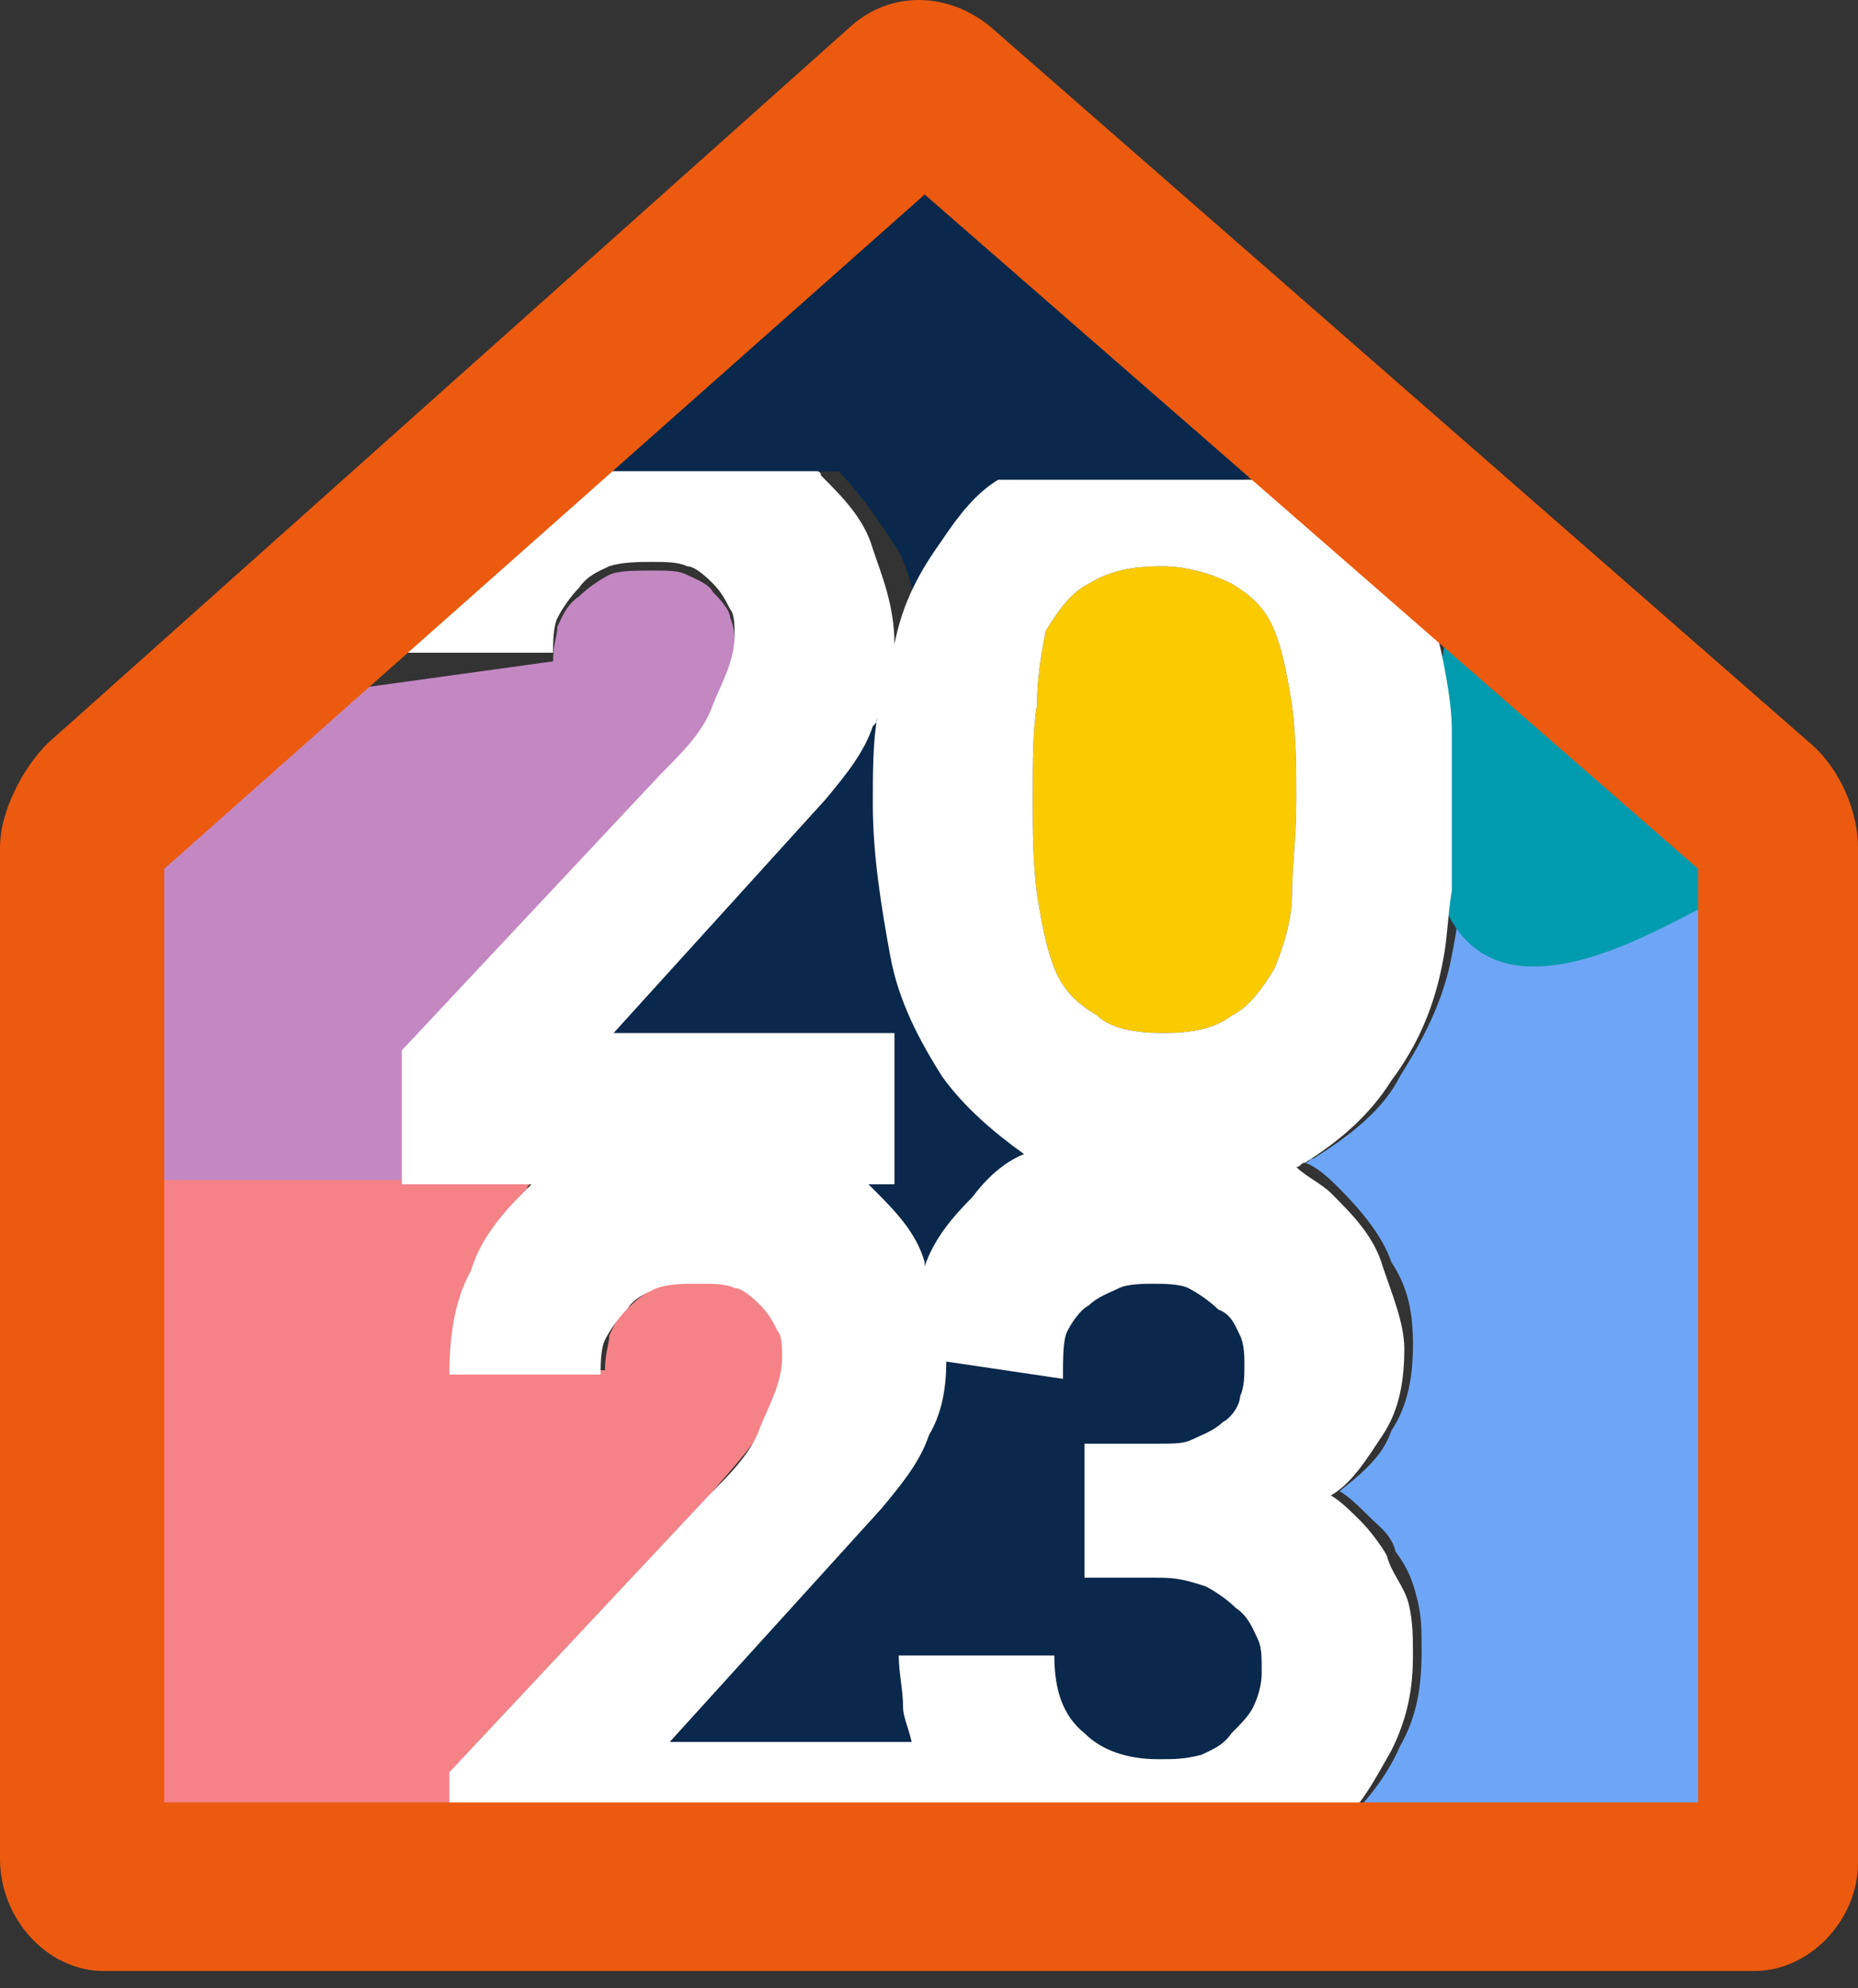
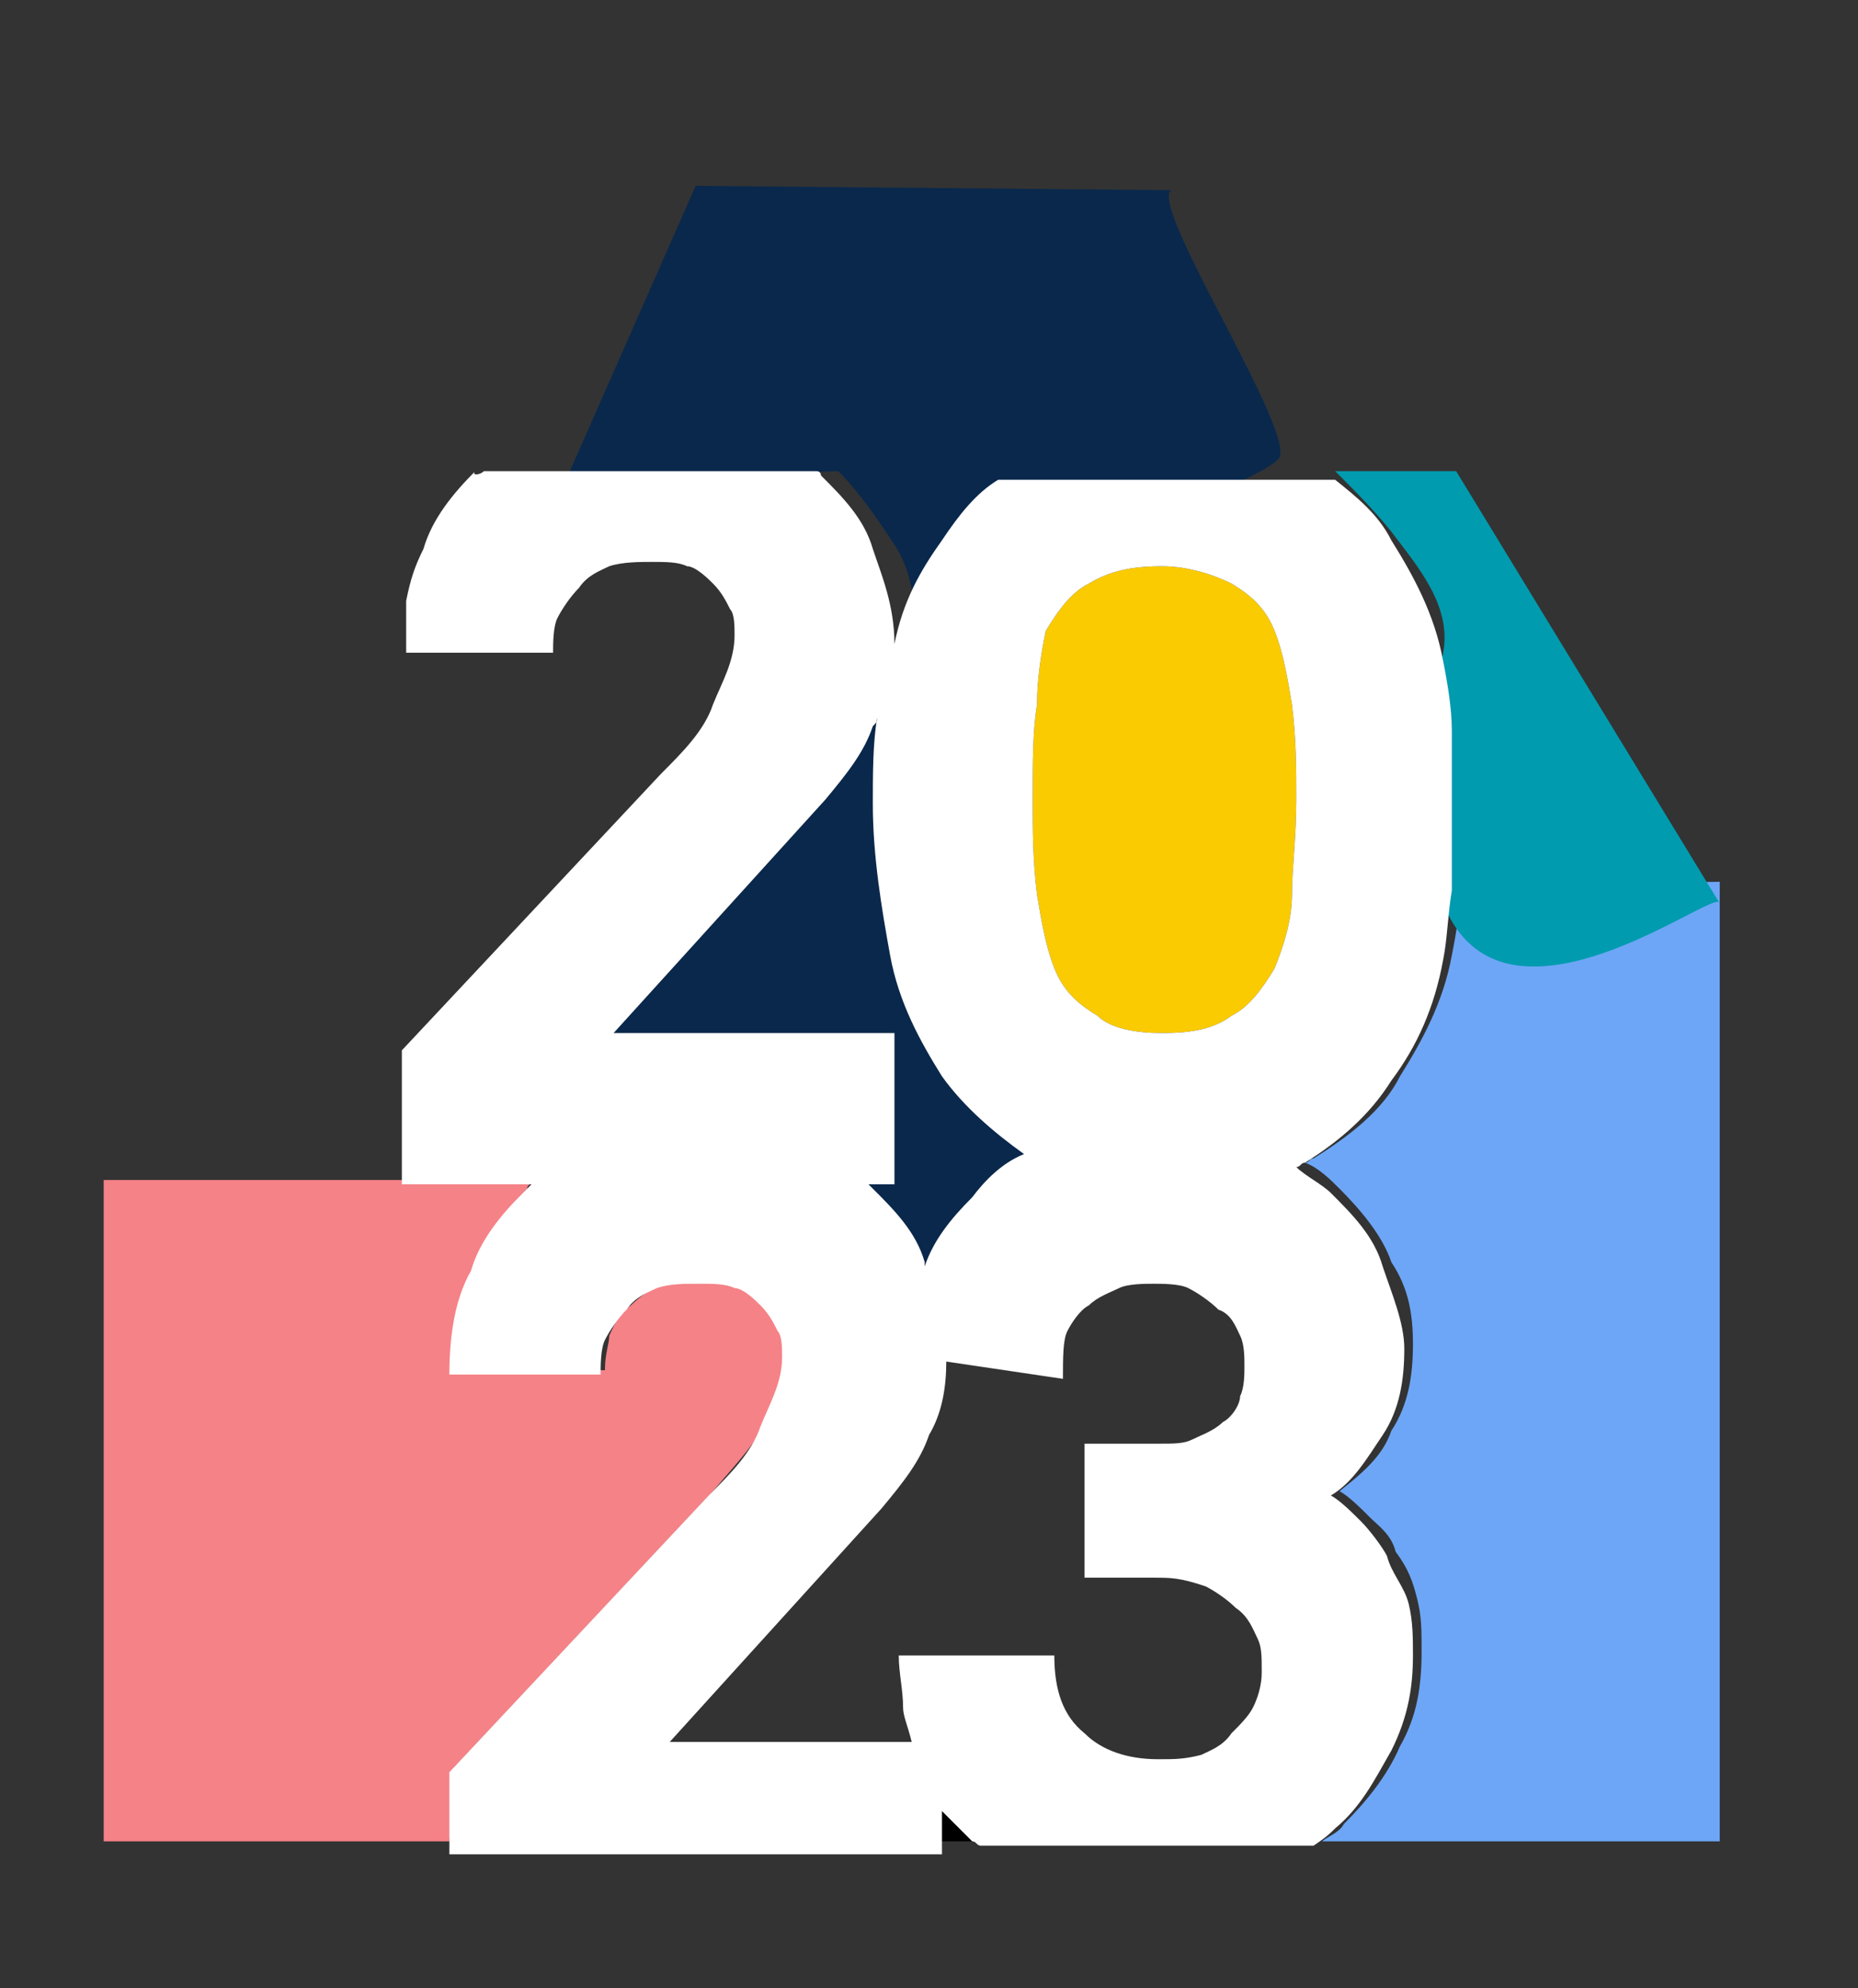
<svg xmlns="http://www.w3.org/2000/svg" version="1.1" id="Слой_1" x="0px" y="0px" viewBox="0 0 43 46" style="enable-background:new 0 0 43 46;" xml:space="preserve">
  <rect x="0" y="0" width="43" height="46" fill="#333333" stroke="none" />
  <style type="text/css">
	.st0{fill-rule:evenodd;clip-rule:evenodd;fill:#FACB00;}
	.st1{fill-rule:evenodd;clip-rule:evenodd;fill:#09284C;}
	.st2{fill-rule:evenodd;clip-rule:evenodd;fill:#C388C2;}
	.st3{fill-rule:evenodd;clip-rule:evenodd;fill:#F58287;}
	.st4{fill-rule:evenodd;clip-rule:evenodd;}
	.st5{fill-rule:evenodd;clip-rule:evenodd;fill:#6DA6F6;}
	.st6{fill-rule:evenodd;clip-rule:evenodd;fill:#009BAF;}
	.st7{fill-rule:evenodd;clip-rule:evenodd;fill:#FFFFFF;}
	.st8{fill:#EB5A0F;}
</style>
  <path class="st0" d="M26.9,23.9c0.7,0,1.2-0.1,1.6-0.4c0.4-0.2,0.7-0.6,1-1.1c0.2-0.5,0.4-1.1,0.4-1.7c0-0.6,0.1-1.3,0.1-2.2  c0-0.7,0-1.4-0.1-2.2c-0.1-0.6-0.2-1.2-0.4-1.7c-0.2-0.5-0.5-0.8-1-1.1c-0.4-0.2-1-0.4-1.6-0.4c-0.7,0-1.2,0.1-1.7,0.4  c-0.4,0.2-0.7,0.6-1,1.1c-0.1,0.5-0.2,1.1-0.2,1.7c-0.1,0.6-0.1,1.3-0.1,2.2c0,0.7,0,1.4,0.1,2.2c0.1,0.6,0.2,1.2,0.4,1.7  c0.2,0.5,0.5,0.8,1,1.1C25.7,23.8,26.3,23.9,26.9,23.9L26.9,23.9z" />
-   <path class="st1" d="M21.9,31.5c0,0.6-0.1,1.2-0.4,1.7c-0.2,0.6-0.6,1.1-1.1,1.7l-4.9,5.4h5.6c-0.1-0.4-0.2-0.6-0.2-0.8  c0-0.4-0.1-0.8-0.1-1.2h3.6c0,0.8,0.2,1.4,0.7,1.8c0.4,0.4,1,0.6,1.7,0.6c0.4,0,0.6,0,1-0.1c0.2-0.1,0.5-0.2,0.7-0.5  c0.2-0.2,0.4-0.4,0.5-0.6c0.1-0.2,0.2-0.5,0.2-0.8c0-0.4,0-0.6-0.1-0.8c-0.1-0.2-0.2-0.5-0.5-0.7c-0.2-0.2-0.5-0.4-0.7-0.5  c-0.6-0.2-0.8-0.2-1.2-0.2h-1.6v-3.1h1.7c0.4,0,0.6,0,0.8-0.1c0.2-0.1,0.5-0.2,0.7-0.4c0.2-0.1,0.4-0.4,0.4-0.6  c0.1-0.2,0.1-0.5,0.1-0.7c0-0.2,0-0.5-0.1-0.7c-0.1-0.2-0.2-0.5-0.5-0.6c-0.2-0.2-0.5-0.4-0.7-0.5c-0.2-0.1-0.6-0.1-0.8-0.1  c-0.2,0-0.6,0-0.8,0.1c-0.2,0.1-0.5,0.2-0.7,0.4c-0.2,0.1-0.4,0.4-0.5,0.6c-0.1,0.2-0.1,0.6-0.1,1.1L21.9,31.5L21.9,31.5z" />
-   <path class="st2" d="M2.3,28.9l1.1-12.3l9.4-1.3c0-0.4,0.1-0.6,0.1-0.8c0.1-0.2,0.2-0.5,0.5-0.7c0.2-0.2,0.5-0.4,0.7-0.5  c0.2-0.1,0.6-0.1,1-0.1s0.6,0,0.8,0.1c0.2,0.1,0.5,0.2,0.6,0.4c0.1,0.1,0.4,0.4,0.4,0.6c0.1,0.2,0.1,0.5,0.1,0.6  c0,0.5-0.1,1.1-0.5,1.6c-0.2,0.5-0.7,1-1.2,1.6l-6,11.1h-7V28.9z" />
  <path class="st3" d="M10.4,42.6h-8V27.3h10c-0.1,0.1-0.2,0.1-0.2,0.2c-0.5,0.5-1,1.1-1.2,1.8s-0.5,1.6-0.5,2.4h3.5  c0-0.4,0.1-0.6,0.1-0.8c0.1-0.2,0.2-0.5,0.5-0.7c0.2-0.2,0.5-0.4,0.7-0.5c0.2-0.1,0.6-0.1,1-0.1c0.4,0,0.6,0,0.8,0.1  c0.2,0.1,0.5,0.2,0.6,0.4c0.1,0.1,0.4,0.4,0.4,0.6c0.1,0.2,0.1,0.5,0.1,0.6c0,0.5-0.1,1.1-0.5,1.6c-0.2,0.5-0.7,1-1.2,1.6l-6,6.4  L10.4,42.6L10.4,42.6z" />
  <path class="st4" d="M22.7,42.6h-1v-1c0.2,0.2,0.5,0.5,0.7,0.7C22.6,42.5,22.7,42.5,22.7,42.6L22.7,42.6z" />
  <path class="st5" d="M39.8,20.4v22.2h-9.2c0.1-0.1,0.4-0.2,0.5-0.4c0.5-0.5,1-1.1,1.3-1.8c0.4-0.7,0.5-1.4,0.5-2.2  c0-0.5,0-0.8-0.1-1.2c-0.1-0.4-0.2-0.7-0.5-1.1c-0.1-0.4-0.4-0.6-0.6-0.8c-0.2-0.2-0.5-0.5-0.7-0.6c0.5-0.4,1-0.8,1.2-1.4  c0.4-0.6,0.5-1.3,0.5-2s-0.1-1.3-0.5-1.9c-0.2-0.6-0.7-1.2-1.2-1.7c-0.2-0.2-0.5-0.5-0.8-0.6c0.1,0,0.1-0.1,0.2-0.1  c0.8-0.5,1.6-1.1,2-1.9c0.5-0.8,1-1.7,1.2-2.8c0.1-0.5,0.2-1.1,0.2-1.6L39.8,20.4L39.8,20.4z" />
-   <path class="st6" d="M30.9,10.9h2.8l6.1,10c0-0.6-8.6,6.4-6.4-5.8c0.2-1.1-0.6-2-1.2-2.8C31.8,11.8,31.3,11.3,30.9,10.9L30.9,10.9z" />
+   <path class="st6" d="M30.9,10.9h2.8l6.1,10c0-0.6-8.6,6.4-6.4-5.8c0.2-1.1-0.6-2-1.2-2.8C31.8,11.8,31.3,11.3,30.9,10.9L30.9,10.9" />
  <path class="st1" d="M16.1,4.3l11,0.1c-0.5,0.4,2.9,5.6,2.5,6.2c-0.5,0.7-8.2,3.2-8.4,4.2c0-0.8-0.1-1.6-0.5-2.2  c-0.4-0.6-0.8-1.2-1.3-1.7l-6.3,0.2L16.1,4.3z" />
-   <path class="st1" d="M9.4,10.9h1.8c-0.1,0.1-0.2,0.1-0.2,0.2c-0.5,0.5-1,1.1-1.2,1.8c-0.1,0.4-0.2,0.7-0.4,1.2V10.9L9.4,10.9z" />
  <path class="st1" d="M23.7,26.7c-0.7-0.5-1.4-1.1-1.9-1.8c-0.5-0.8-1-1.7-1.2-2.8s-0.4-2.3-0.4-3.5c0-0.7,0-1.4,0.1-2  c0,0.1,0,0.1-0.1,0.2c-0.2,0.6-0.6,1.1-1.1,1.7l-4.9,5.4h6.5v3.5h-0.6l0.1,0.1c0.5,0.5,1,1,1.2,1.7v0.1c0.2-0.6,0.6-1.1,1.1-1.6  C22.8,27.3,23.2,26.9,23.7,26.7L23.7,26.7z" />
  <path class="st7" d="M23.7,26.7c-0.7-0.5-1.4-1.1-1.9-1.8c-0.5-0.8-1-1.7-1.2-2.8s-0.4-2.3-0.4-3.5c0-0.7,0-1.4,0.1-2  c0,0.1,0,0.1-0.1,0.2c-0.2,0.6-0.6,1.1-1.1,1.7l-4.9,5.4h6.5v3.5h-0.6l0.1,0.1c0.5,0.5,1,1,1.2,1.7v0.1c0.2-0.6,0.6-1.1,1.1-1.6  C22.8,27.3,23.2,26.9,23.7,26.7L23.7,26.7z M11.2,10.9h7.7c0,0,0.1,0,0.1,0.1c0.5,0.5,1,1,1.2,1.7c0.2,0.6,0.5,1.3,0.5,2.2  c0.2-1,0.6-1.7,1.1-2.4c0.4-0.6,0.8-1.1,1.3-1.4h7.8c0.5,0.4,1,0.8,1.3,1.4c0.5,0.8,1,1.7,1.2,2.8c0.1,0.5,0.2,1.1,0.2,1.6v3.7  c-0.1,0.6-0.1,1.1-0.2,1.6c-0.2,1.1-0.6,2-1.2,2.8c-0.5,0.8-1.2,1.4-2,1.9c-0.1,0-0.1,0.1-0.2,0.1c0.2,0.2,0.6,0.4,0.8,0.6  c0.5,0.5,1,1,1.2,1.7c0.2,0.6,0.5,1.3,0.5,1.9c0,0.7-0.1,1.4-0.5,2c-0.4,0.6-0.7,1.1-1.2,1.4c0.2,0.1,0.5,0.4,0.7,0.6  c0.2,0.2,0.5,0.6,0.6,0.8c0.1,0.4,0.4,0.7,0.5,1.1c0.1,0.4,0.1,0.8,0.1,1.2c0,0.7-0.1,1.4-0.5,2.2c-0.4,0.7-0.7,1.3-1.3,1.8  c-0.1,0.1-0.2,0.2-0.5,0.4h-7.7c-0.1,0-0.1-0.1-0.2-0.1c-0.2-0.2-0.5-0.5-0.7-0.7v1H10.4v-1.9l6-6.4c0.5-0.5,1-1,1.2-1.6  c0.2-0.5,0.5-1,0.5-1.6c0-0.2,0-0.5-0.1-0.6c-0.1-0.2-0.2-0.4-0.4-0.6c-0.1-0.1-0.4-0.4-0.6-0.4c-0.2-0.1-0.5-0.1-0.8-0.1  c-0.4,0-0.7,0-1,0.1c-0.2,0.1-0.5,0.2-0.7,0.5c-0.2,0.2-0.4,0.5-0.5,0.7c-0.1,0.2-0.1,0.6-0.1,0.8h-3.5c0-0.8,0.1-1.7,0.5-2.4  c0.2-0.7,0.7-1.3,1.2-1.8c0.1-0.1,0.1-0.1,0.2-0.2h-3v-3.1l6-6.4c0.5-0.5,1-1,1.2-1.6c0.2-0.5,0.5-1,0.5-1.6c0-0.2,0-0.5-0.1-0.6  c-0.1-0.2-0.2-0.4-0.4-0.6c-0.1-0.1-0.4-0.4-0.6-0.4c-0.2-0.1-0.5-0.1-0.8-0.1s-0.7,0-1,0.1c-0.2,0.1-0.5,0.2-0.7,0.5  c-0.2,0.2-0.4,0.5-0.5,0.7c-0.1,0.2-0.1,0.6-0.1,0.8H9.4v-1.2c0.1-0.5,0.2-0.8,0.4-1.2c0.2-0.7,0.7-1.3,1.2-1.8  C10.9,11,11.1,11,11.2,10.9L11.2,10.9z M21.9,31.5c0,0.6-0.1,1.2-0.4,1.7c-0.2,0.6-0.6,1.1-1.1,1.7l-4.9,5.4h5.6  c-0.1-0.4-0.2-0.6-0.2-0.8c0-0.4-0.1-0.8-0.1-1.2h3.6c0,0.8,0.2,1.4,0.7,1.8c0.4,0.4,1,0.6,1.7,0.6c0.4,0,0.6,0,1-0.1  c0.2-0.1,0.5-0.2,0.7-0.5c0.2-0.2,0.4-0.4,0.5-0.6c0.1-0.2,0.2-0.5,0.2-0.8c0-0.4,0-0.6-0.1-0.8c-0.1-0.2-0.2-0.5-0.5-0.7  c-0.2-0.2-0.5-0.4-0.7-0.5c-0.6-0.2-0.8-0.2-1.2-0.2h-1.6v-3.1h1.7c0.4,0,0.6,0,0.8-0.1c0.2-0.1,0.5-0.2,0.7-0.4  c0.2-0.1,0.4-0.4,0.4-0.6c0.1-0.2,0.1-0.5,0.1-0.7c0-0.2,0-0.5-0.1-0.7c-0.1-0.2-0.2-0.5-0.5-0.6c-0.2-0.2-0.5-0.4-0.7-0.5  c-0.2-0.1-0.6-0.1-0.8-0.1c-0.2,0-0.6,0-0.8,0.1c-0.2,0.1-0.5,0.2-0.7,0.4c-0.2,0.1-0.4,0.4-0.5,0.6c-0.1,0.2-0.1,0.6-0.1,1.1  L21.9,31.5L21.9,31.5z M26.9,23.9c0.7,0,1.2-0.1,1.6-0.4c0.4-0.2,0.7-0.6,1-1.1c0.2-0.5,0.4-1.1,0.4-1.7c0-0.6,0.1-1.3,0.1-2.2  c0-0.7,0-1.4-0.1-2.2c-0.1-0.6-0.2-1.2-0.4-1.7c-0.2-0.5-0.5-0.8-1-1.1c-0.4-0.2-1-0.4-1.6-0.4c-0.7,0-1.2,0.1-1.7,0.4  c-0.4,0.2-0.7,0.6-1,1.1c-0.1,0.5-0.2,1.1-0.2,1.7c-0.1,0.6-0.1,1.3-0.1,2.2c0,0.7,0,1.4,0.1,2.2c0.1,0.6,0.2,1.2,0.4,1.7  c0.2,0.5,0.5,0.8,1,1.1C25.7,23.8,26.3,23.9,26.9,23.9L26.9,23.9z" />
-   <path class="st8" d="M41.9,17.2l-19-16.6c-1-0.8-2.3-0.8-3.2,0L1.1,17.2C0.5,17.8,0,18.8,0,19.6V43c0,1.4,1.1,2.6,2.4,2.6h38.2  c1.3,0,2.4-1.2,2.4-2.5V19.6C43,18.8,42.6,17.8,41.9,17.2z M39.3,20.1v21.6H3.8V20.1L21.4,4.5L39.3,20.1z" />
</svg>